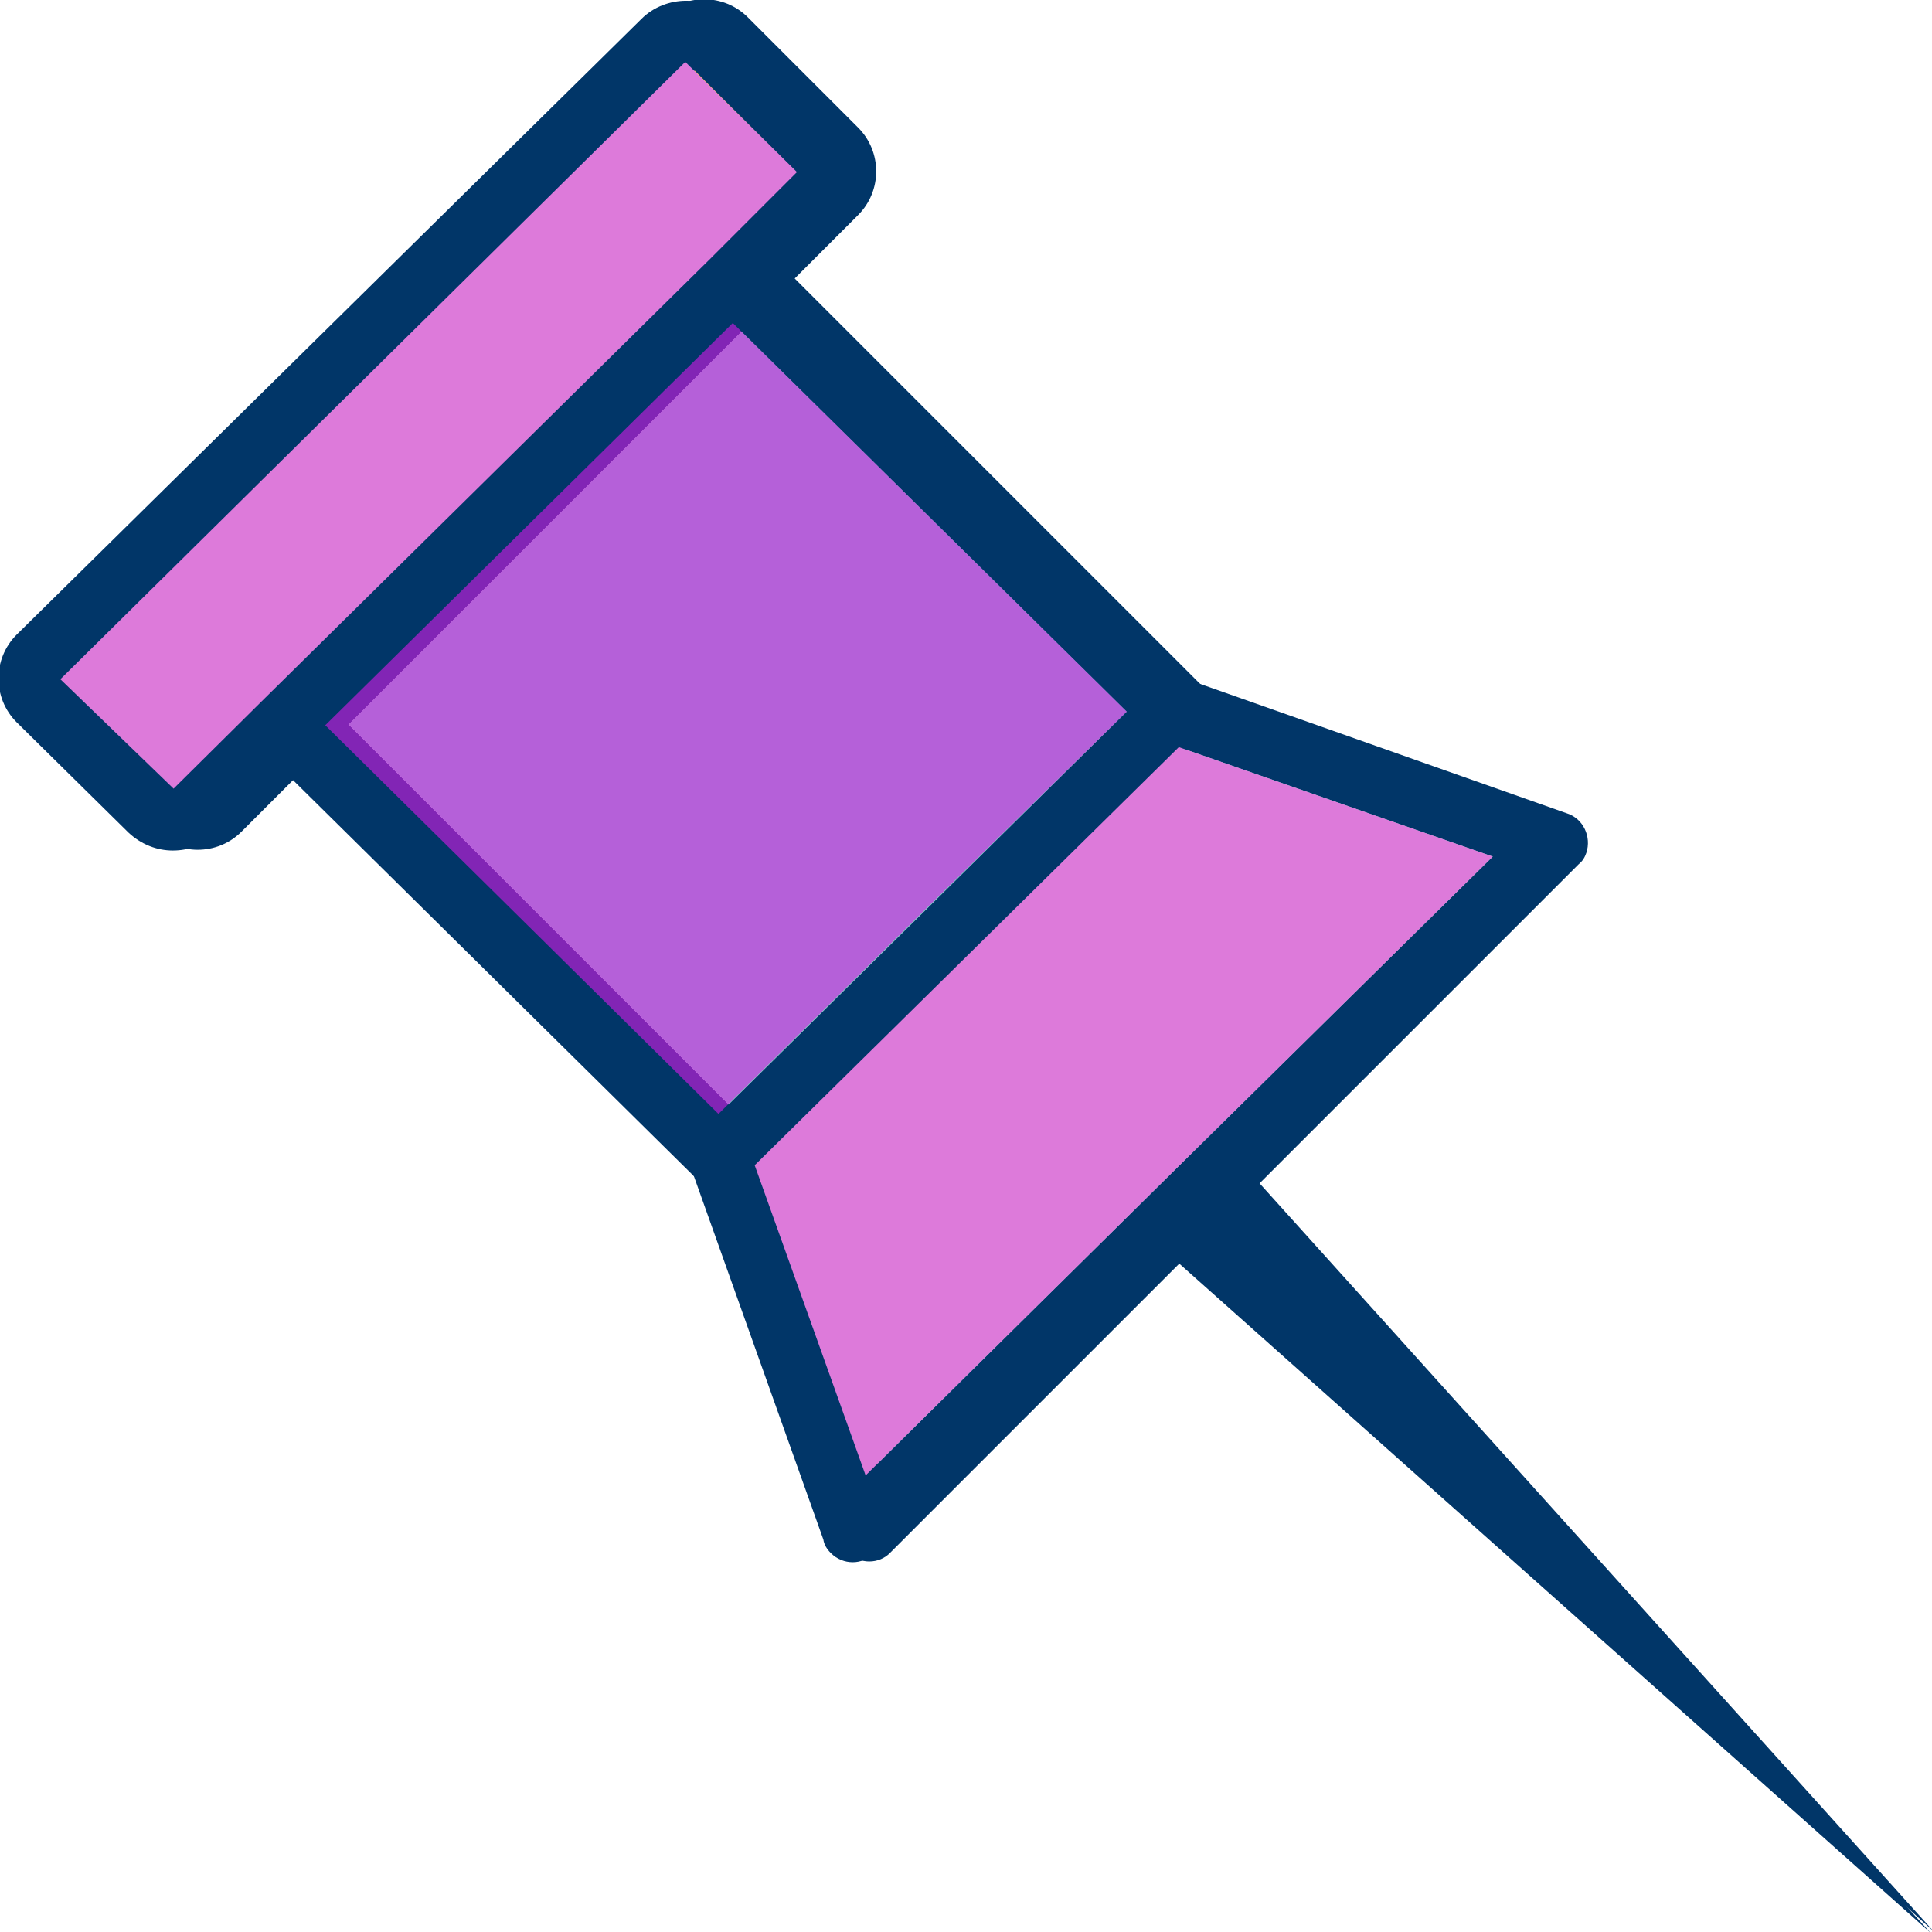
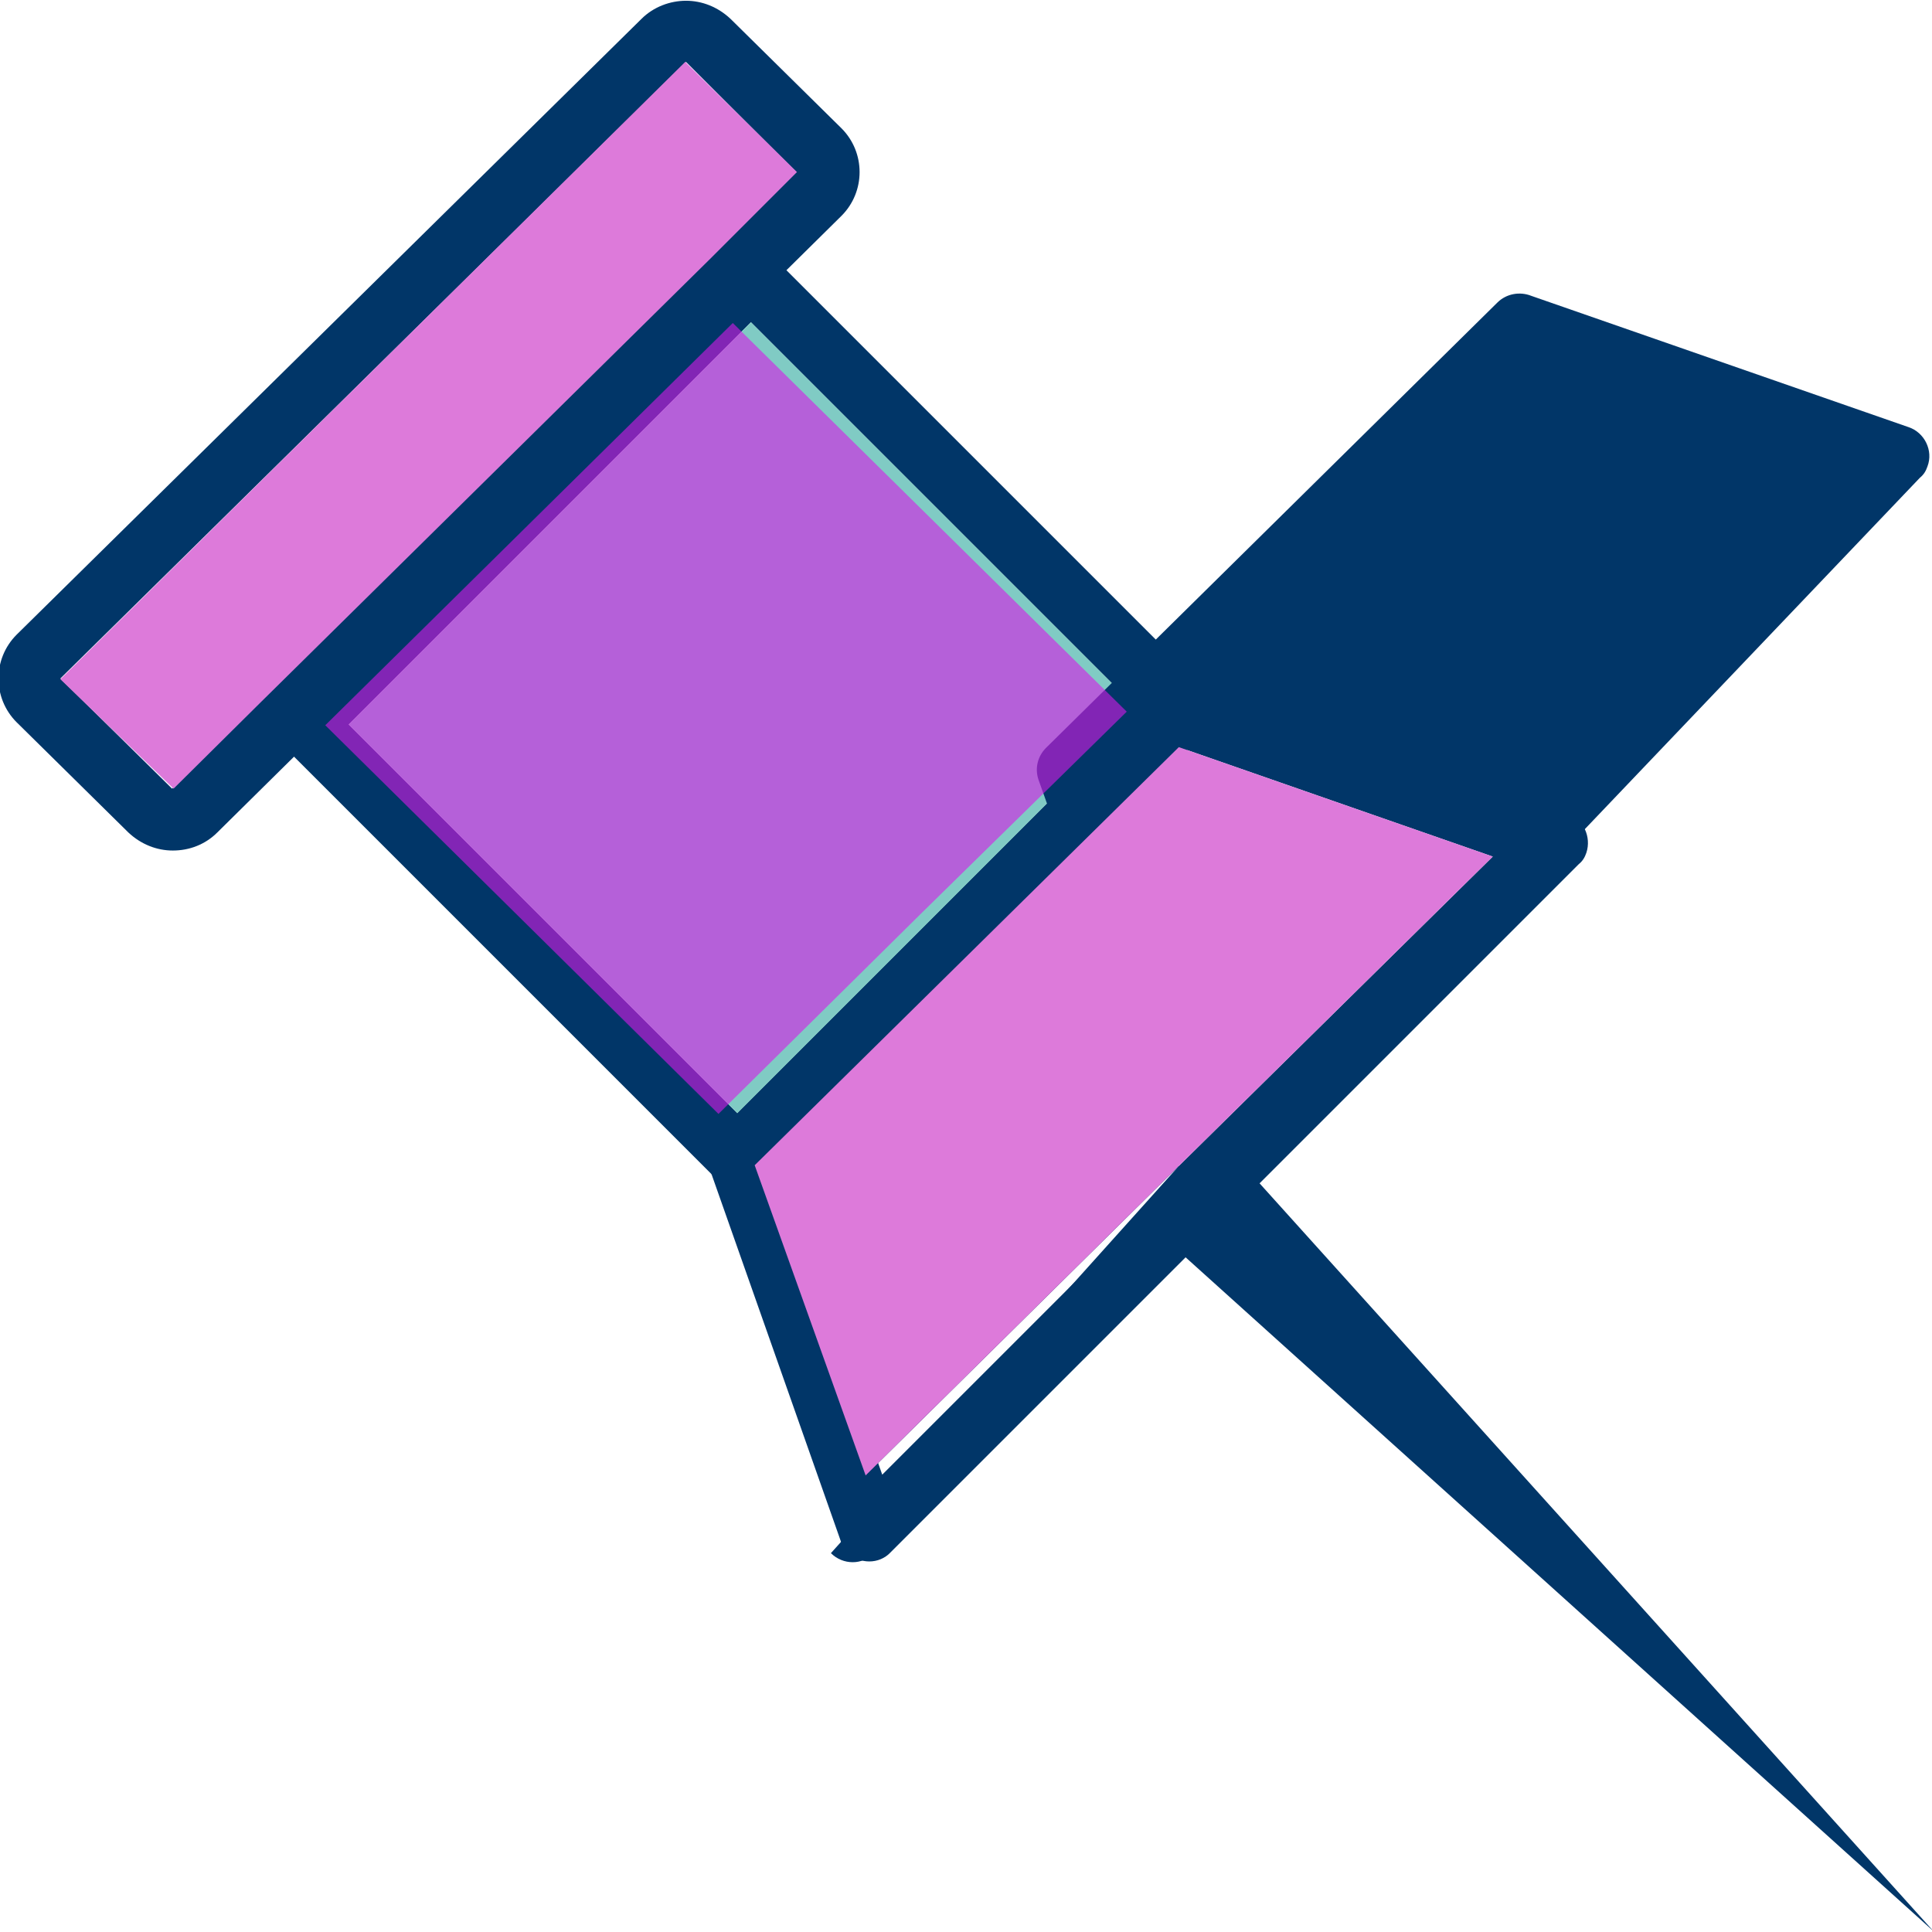
<svg xmlns="http://www.w3.org/2000/svg" version="1.1" id="Layer_1" x="0px" y="0px" viewBox="0 0 256 256" style="enable-background:new 0 0 256 256;" xml:space="preserve">
  <style type="text/css">
	.st0{fill:#E2E5E7;}
	.st1{fill:#791816;}
	.st2{fill:#CAD1D8;}
	.st3{fill:#F15642;}
	.st4{fill:#B0B7BD;}
	.st5{fill:#C1272D;}
	.st6{fill:#2D5698;}
	.st7{fill:#1B1464;}
	.st8{fill:#1E7046;}
	.st9{fill:#003E24;}
	.st10{fill:#D04527;}
	.st11{fill:#9C1F18;}
	.st12{fill:#F15A24;}
	.st13{fill:#F12018;}
	.st14{fill:#FFFFFF;stroke:#1B1464;stroke-width:6;stroke-miterlimit:10;}
	.st15{fill:#0071BC;}
	.st16{fill-rule:evenodd;clip-rule:evenodd;fill:#333333;}
	.st17{fill:#F2F2F2;}
	.st18{fill:#FFFFFF;}
	.st19{opacity:0.8;fill:#0071BC;}
	.st20{opacity:0.5;fill:#0071BC;}
	.st21{opacity:0.8;fill:#ED1C24;}
	.st22{fill:#FFFFFF;stroke:#C1272D;stroke-width:6;stroke-miterlimit:10;}
	.st23{opacity:0.7;fill:#F7931E;}
	.st24{fill:#D4145A;}
	.st25{opacity:0.5;fill:#8C6239;}
	.st26{opacity:0.8;fill:#FF1D25;}
	.st27{clip-path:url(#SVGID_2_);}
	.st28{fill:#E5E5E4;}
	.st29{clip-path:url(#SVGID_4_);}
	.st30{clip-path:url(#SVGID_6_);}
	.st31{clip-path:url(#SVGID_8_);}
	.st32{clip-path:url(#SVGID_10_);}
	.st33{clip-path:url(#SVGID_12_);}
	
		.st34{fill-rule:evenodd;clip-rule:evenodd;fill:#F2F2F2;stroke:#999999;stroke-width:3;stroke-linecap:round;stroke-linejoin:round;stroke-miterlimit:10;}
	.st35{fill-rule:evenodd;clip-rule:evenodd;fill:#FA9405;}
	.st36{fill-rule:evenodd;clip-rule:evenodd;}
	.st37{fill-rule:evenodd;clip-rule:evenodd;fill:#666666;}
	.st38{fill-rule:evenodd;clip-rule:evenodd;fill:url(#SVGID_13_);}
	.st39{fill-rule:evenodd;clip-rule:evenodd;fill:url(#SVGID_14_);}
	.st40{fill-rule:evenodd;clip-rule:evenodd;fill:url(#SVGID_15_);}
	.st41{fill-rule:evenodd;clip-rule:evenodd;fill:#CDC7C1;}
	.st42{fill-rule:evenodd;clip-rule:evenodd;fill:none;stroke:#4A4E53;stroke-miterlimit:10;}
	
		.st43{fill-rule:evenodd;clip-rule:evenodd;fill:none;stroke:#231F20;stroke-width:0.165;stroke-linecap:round;stroke-linejoin:round;stroke-miterlimit:22.926;}
	.st44{fill-rule:evenodd;clip-rule:evenodd;fill:#4A4E53;}
	.st45{fill-rule:evenodd;clip-rule:evenodd;fill:#5F646C;}
	.st46{fill-rule:evenodd;clip-rule:evenodd;fill:#58595B;}
	.st47{fill-rule:evenodd;clip-rule:evenodd;fill:#FFFFFF;}
	.st48{fill-rule:evenodd;clip-rule:evenodd;fill:url(#SVGID_16_);}
	.st49{clip-path:url(#SVGID_18_);fill:#6B1610;}
	.st50{clip-path:url(#SVGID_18_);fill:#6C1610;}
	.st51{clip-path:url(#SVGID_18_);fill:#6C1611;}
	.st52{clip-path:url(#SVGID_18_);fill:#6D1611;}
	.st53{clip-path:url(#SVGID_18_);fill:#6E1612;}
	.st54{clip-path:url(#SVGID_18_);fill:#6F1712;}
	.st55{clip-path:url(#SVGID_18_);fill:#6F1713;}
	.st56{clip-path:url(#SVGID_18_);fill:#701713;}
	.st57{clip-path:url(#SVGID_18_);fill:#711713;}
	.st58{clip-path:url(#SVGID_18_);fill:#721714;}
	.st59{clip-path:url(#SVGID_18_);fill:#721715;}
	.st60{clip-path:url(#SVGID_18_);fill:#731815;}
	.st61{clip-path:url(#SVGID_18_);fill:#741816;}
	.st62{clip-path:url(#SVGID_18_);fill:#751816;}
	.st63{clip-path:url(#SVGID_18_);fill:#751917;}
	.st64{clip-path:url(#SVGID_18_);fill:#761917;}
	.st65{clip-path:url(#SVGID_18_);fill:#771817;}
	.st66{clip-path:url(#SVGID_18_);fill:#771818;}
	.st67{clip-path:url(#SVGID_18_);fill:#781918;}
	.st68{clip-path:url(#SVGID_18_);fill:#791919;}
	.st69{clip-path:url(#SVGID_18_);fill:#7A1919;}
	.st70{clip-path:url(#SVGID_18_);fill:#7A191A;}
	.st71{clip-path:url(#SVGID_18_);fill:#7B1A1A;}
	.st72{clip-path:url(#SVGID_18_);fill:#7C1A1B;}
	.st73{clip-path:url(#SVGID_18_);fill:#7C191B;}
	.st74{clip-path:url(#SVGID_18_);fill:#7E191B;}
	.st75{clip-path:url(#SVGID_18_);fill:#7E1A1C;}
	.st76{clip-path:url(#SVGID_18_);fill:#7F1A1C;}
	.st77{clip-path:url(#SVGID_18_);fill:#7F1A1D;}
	.st78{clip-path:url(#SVGID_18_);fill:#801A1D;}
	.st79{clip-path:url(#SVGID_18_);fill:#801B1D;}
	.st80{clip-path:url(#SVGID_18_);fill:#811A1E;}
	.st81{clip-path:url(#SVGID_18_);fill:#821A1E;}
	.st82{clip-path:url(#SVGID_18_);fill:#821A1F;}
	.st83{clip-path:url(#SVGID_18_);fill:#831B1F;}
	.st84{clip-path:url(#SVGID_18_);fill:#841B20;}
	.st85{clip-path:url(#SVGID_18_);fill:#851B20;}
	.st86{clip-path:url(#SVGID_18_);fill:#851B21;}
	.st87{clip-path:url(#SVGID_18_);fill:#861C21;}
	.st88{clip-path:url(#SVGID_18_);fill:#871B21;}
	.st89{clip-path:url(#SVGID_18_);fill:#881B22;}
	.st90{clip-path:url(#SVGID_18_);fill:#891B22;}
	.st91{clip-path:url(#SVGID_18_);fill:#8A1C23;}
	.st92{clip-path:url(#SVGID_18_);fill:#8B1C23;}
	.st93{clip-path:url(#SVGID_18_);fill:#8B1C24;}
	.st94{clip-path:url(#SVGID_18_);fill:#8C1C24;}
	.st95{clip-path:url(#SVGID_18_);fill:#8D1B25;}
	.st96{clip-path:url(#SVGID_18_);fill:#8E1C25;}
	.st97{clip-path:url(#SVGID_18_);fill:#8F1C25;}
	.st98{clip-path:url(#SVGID_18_);fill:#8F1C26;}
	.st99{clip-path:url(#SVGID_18_);fill:#901C26;}
	.st100{clip-path:url(#SVGID_18_);fill:#911D26;}
	.st101{clip-path:url(#SVGID_18_);fill:#921D27;}
	.st102{clip-path:url(#SVGID_18_);fill:#931D28;}
	.st103{clip-path:url(#SVGID_18_);fill:#941C28;}
	.st104{clip-path:url(#SVGID_18_);fill:#951C28;}
	.st105{clip-path:url(#SVGID_18_);fill:#951D29;}
	.st106{clip-path:url(#SVGID_18_);fill:#961D29;}
	.st107{clip-path:url(#SVGID_18_);fill:#971D2A;}
	.st108{clip-path:url(#SVGID_18_);fill:#981D2A;}
	.st109{clip-path:url(#SVGID_18_);fill:#981D2B;}
	.st110{clip-path:url(#SVGID_18_);fill:#991C2B;}
	.st111{clip-path:url(#SVGID_18_);fill:#9A1C2B;}
	.st112{clip-path:url(#SVGID_18_);fill:#9B1D2C;}
	.st113{clip-path:url(#SVGID_18_);fill:#9C1D2C;}
	.st114{clip-path:url(#SVGID_18_);fill:#9D1D2D;}
	.st115{clip-path:url(#SVGID_18_);fill:#9E1D2D;}
	.st116{clip-path:url(#SVGID_18_);fill:#9E1E2E;}
	.st117{clip-path:url(#SVGID_18_);fill:#9F1C2E;}
	.st118{clip-path:url(#SVGID_18_);fill:#A01D2F;}
	.st119{clip-path:url(#SVGID_18_);fill:#A11D2F;}
	.st120{clip-path:url(#SVGID_18_);fill:#A21D2F;}
	.st121{clip-path:url(#SVGID_18_);fill:#A21D30;}
	.st122{clip-path:url(#SVGID_18_);fill:#A31D30;}
	.st123{clip-path:url(#SVGID_18_);fill:#A41D31;}
	.st124{fill:#787878;}
	.st125{fill:#5F646C;}
	.st126{clip-path:url(#SVGID_20_);}
	.st127{clip-path:url(#SVGID_24_);}
	.st128{clip-path:url(#SVGID_28_);}
	.st129{fill:#494848;stroke:#FFFFFF;stroke-width:2;stroke-miterlimit:10;}
	.st130{fill:#9D9D9D;}
	.st131{fill:#3F3B3D;}
	.st132{fill:none;stroke:#791816;stroke-width:3;stroke-miterlimit:10;}
	.st133{fill-rule:evenodd;clip-rule:evenodd;fill:#F68A20;}
	.st134{fill-rule:evenodd;clip-rule:evenodd;fill:#FEE02A;}
	.st135{fill:#013668;}
	.st136{fill-rule:evenodd;clip-rule:evenodd;fill:#013668;}
	.st137{fill-rule:evenodd;clip-rule:evenodd;fill:#FAC23C;}
	.st138{fill-rule:evenodd;clip-rule:evenodd;fill:#80CBC4;}
	.st139{fill-rule:evenodd;clip-rule:evenodd;fill:#0071BC;}
	.st140{opacity:0.6;fill-rule:evenodd;clip-rule:evenodd;fill:#0071BC;}
	.st141{fill:url(#SVGID_31_);}
	.st142{opacity:0.5;fill:#E5C93E;}
	.st143{opacity:0.4;fill:#C9C9C9;}
	.st144{fill:#EDEDED;}
	.st145{opacity:0.3;}
	.st146{fill:#848484;}
	.st147{opacity:0.6;fill:#EDEDED;}
	.st148{opacity:0.2;fill:#C9C9C9;}
	.st149{fill:#F9C82B;}
	.st150{fill:url(#SVGID_32_);}
	.st151{fill:url(#SVGID_33_);}
	.st152{fill:url(#SVGID_34_);}
	.st153{opacity:0.3;fill:#FFE550;}
	.st154{fill:url(#SVGID_35_);}
	.st155{fill:#E5C93E;}
	.st156{fill:#D3DBDD;}
	.st157{fill:#608C74;}
	.st158{fill:#8F9B75;}
	.st159{fill:#E8EEF0;}
	.st160{fill:#759375;}
	.st161{fill:#A6DCC8;}
	.st162{opacity:0.47;}
	.st163{fill:#209BBB;}
	.st164{fill:#666666;}
	.st165{fill:#F2FAFC;}
	.st166{fill:#F0B713;}
	.st167{opacity:0.4;fill:#999999;}
	.st168{opacity:0.58;fill:#7D7D7D;}
	.st169{fill:url(#SVGID_36_);}
	.st170{opacity:0.48;}
	.st171{fill:#FFFFAB;}
	.st172{fill:#C07139;}
	.st173{opacity:0.58;fill:#999999;}
	.st174{fill:#FECA62;}
	.st175{opacity:0.46;fill:#FFFFFF;}
	.st176{fill:url(#SVGID_37_);}
	.st177{fill:url(#SVGID_38_);}
	.st178{fill:url(#SVGID_39_);}
	.st179{fill:url(#SVGID_40_);}
	.st180{fill:url(#SVGID_41_);}
	.st181{fill:url(#SVGID_42_);}
	.st182{fill:url(#SVGID_43_);}
	.st183{fill:url(#SVGID_44_);}
	.st184{fill:url(#SVGID_45_);}
	.st185{fill:url(#SVGID_46_);}
	.st186{fill:url(#SVGID_47_);}
	.st187{fill:url(#SVGID_48_);}
	.st188{fill:url(#SVGID_49_);}
	.st189{fill:url(#SVGID_50_);}
	.st190{fill:url(#SVGID_51_);}
	.st191{fill:url(#SVGID_52_);}
	.st192{fill:url(#SVGID_53_);}
	.st193{fill:url(#SVGID_54_);}
	.st194{fill:#808080;}
	.st195{fill:#ECEFF1;}
	.st196{fill:#CFD8DC;}
	.st197{fill:#F44336;}
	.st198{fill:url(#SVGID_55_);}
	.st199{fill:url(#SVGID_56_);}
	.st200{fill:url(#SVGID_57_);}
	.st201{fill:#4CAF50;}
	.st202{fill:#FAFAFA;}
	.st203{fill:#1976D2;}
	.st204{fill:#4680C2;}
	.st205{fill:url(#SVGID_58_);}
	.st206{fill:url(#SVGID_59_);}
	.st207{fill:url(#SVGID_60_);}
	.st208{fill:url(#SVGID_61_);}
	.st209{fill:url(#SVGID_62_);}
	.st210{fill:url(#SVGID_63_);}
	.st211{fill:url(#SVGID_64_);}
	.st212{fill:url(#SVGID_65_);}
	.st213{fill:url(#SVGID_66_);}
	.st214{fill:url(#SVGID_67_);}
	.st215{fill:url(#SVGID_68_);}
	.st216{clip-path:url(#SVGID_70_);}
	.st217{fill:#FBB03B;}
	.st218{clip-path:url(#SVGID_72_);}
	.st219{clip-path:url(#SVGID_72_);fill:#144F76;}
	.st220{opacity:5.000000e-02;fill:url(#SVGID_73_);}
	.st221{opacity:5.000000e-02;fill:url(#SVGID_74_);}
	.st222{opacity:5.000000e-02;fill:url(#SVGID_75_);}
	.st223{opacity:5.000000e-02;clip-path:url(#SVGID_72_);fill:url(#SVGID_76_);}
	.st224{opacity:5.000000e-02;clip-path:url(#SVGID_72_);fill:url(#SVGID_77_);}
	.st225{opacity:5.000000e-02;clip-path:url(#SVGID_72_);fill:url(#SVGID_78_);}
	.st226{opacity:5.000000e-02;fill:url(#SVGID_79_);}
	.st227{opacity:5.000000e-02;fill:url(#SVGID_80_);}
	.st228{opacity:5.000000e-02;fill:url(#SVGID_81_);}
	.st229{clip-path:url(#SVGID_72_);fill:#FF0000;}
	.st230{clip-path:url(#SVGID_72_);fill:#FF9900;}
	.st231{clip-path:url(#SVGID_72_);fill:#4239FF;}
	.st232{fill:url(#SVGID_82_);}
	.st233{fill:url(#SVGID_83_);}
	.st234{fill:url(#SVGID_84_);}
	.st235{fill:url(#SVGID_85_);}
	.st236{fill:url(#SVGID_86_);}
	.st237{fill:url(#SVGID_87_);}
	.st238{fill:url(#SVGID_88_);}
	.st239{fill:url(#SVGID_89_);}
	.st240{fill:url(#SVGID_90_);}
	.st241{fill:url(#SVGID_91_);}
	.st242{fill:url(#SVGID_92_);}
	.st243{fill:url(#SVGID_93_);}
	.st244{fill:url(#SVGID_94_);}
	.st245{fill:url(#SVGID_95_);}
	.st246{fill:url(#SVGID_96_);}
	.st247{fill:url(#SVGID_97_);}
	.st248{fill:url(#SVGID_98_);}
	.st249{fill:url(#SVGID_99_);}
	.st250{fill:url(#SVGID_100_);}
	.st251{fill:url(#SVGID_101_);}
	.st252{fill:url(#SVGID_102_);}
	.st253{fill:url(#SVGID_103_);}
	.st254{fill:url(#SVGID_104_);}
	.st255{fill:url(#SVGID_105_);}
	.st256{fill:url(#SVGID_106_);}
	.st257{fill:url(#SVGID_107_);}
	.st258{fill:url(#SVGID_108_);}
	.st259{fill:url(#SVGID_109_);}
	.st260{fill:url(#SVGID_110_);}
	.st261{fill:url(#SVGID_111_);}
	.st262{fill:url(#SVGID_112_);}
	.st263{fill:url(#SVGID_113_);}
	.st264{fill:url(#SVGID_114_);}
	.st265{fill:url(#SVGID_115_);}
	.st266{fill:url(#SVGID_116_);}
	.st267{fill:url(#SVGID_117_);}
	.st268{fill:url(#SVGID_118_);}
	.st269{fill:url(#SVGID_119_);}
	.st270{fill:url(#SVGID_120_);}
	.st271{fill:url(#SVGID_121_);}
	.st272{fill:url(#SVGID_122_);}
	.st273{fill:url(#SVGID_123_);}
	.st274{fill:url(#SVGID_124_);}
	.st275{fill:url(#SVGID_125_);}
	.st276{fill:url(#SVGID_126_);}
	.st277{fill:url(#SVGID_127_);}
	.st278{fill:url(#SVGID_128_);}
	.st279{fill:url(#SVGID_129_);}
	.st280{fill:url(#SVGID_130_);}
	.st281{fill:url(#SVGID_131_);}
	.st282{fill:url(#SVGID_132_);}
	.st283{fill:url(#SVGID_133_);}
	.st284{fill:#F9CA35;}
	.st285{fill:#FF9900;}
	.st286{fill:#FF0000;}
	.st287{fill:none;}
	.st288{clip-path:url(#SVGID_72_);fill-rule:evenodd;clip-rule:evenodd;fill:#CF0000;}
	.st289{opacity:0.2;}
	.st290{clip-path:url(#SVGID_135_);}
	.st291{clip-path:url(#SVGID_135_);fill:#144F76;}
	.st292{opacity:5.000000e-02;fill:url(#SVGID_136_);}
	.st293{opacity:5.000000e-02;fill:url(#SVGID_137_);}
	.st294{opacity:5.000000e-02;fill:url(#SVGID_138_);}
	.st295{opacity:5.000000e-02;clip-path:url(#SVGID_135_);fill:url(#SVGID_139_);}
	.st296{opacity:5.000000e-02;clip-path:url(#SVGID_135_);fill:url(#SVGID_140_);}
	.st297{opacity:5.000000e-02;clip-path:url(#SVGID_135_);fill:url(#SVGID_141_);}
	.st298{opacity:5.000000e-02;fill:url(#SVGID_142_);}
	.st299{opacity:5.000000e-02;fill:url(#SVGID_143_);}
	.st300{opacity:5.000000e-02;fill:url(#SVGID_144_);}
	.st301{clip-path:url(#SVGID_135_);fill:#FF0000;}
	.st302{clip-path:url(#SVGID_135_);fill:#FF9900;}
	.st303{clip-path:url(#SVGID_135_);fill:#4239FF;}
	.st304{fill:url(#SVGID_145_);}
	.st305{fill:url(#SVGID_146_);}
	.st306{fill:url(#SVGID_147_);}
	.st307{fill:url(#SVGID_148_);}
	.st308{fill:url(#SVGID_149_);}
	.st309{fill:url(#SVGID_150_);}
	.st310{fill:url(#SVGID_151_);}
	.st311{fill:url(#SVGID_152_);}
	.st312{fill:url(#SVGID_153_);}
	.st313{fill:url(#SVGID_154_);}
	.st314{fill:url(#SVGID_155_);}
	.st315{fill:url(#SVGID_156_);}
	.st316{fill:url(#SVGID_157_);}
	.st317{fill:url(#SVGID_158_);}
	.st318{fill:url(#SVGID_159_);}
	.st319{fill:url(#SVGID_160_);}
	.st320{fill:url(#SVGID_161_);}
	.st321{fill:url(#SVGID_162_);}
	.st322{fill:url(#SVGID_163_);}
	.st323{fill:url(#SVGID_164_);}
	.st324{fill:url(#SVGID_165_);}
	.st325{fill:url(#SVGID_166_);}
	.st326{fill:url(#SVGID_167_);}
	.st327{fill:url(#SVGID_168_);}
	.st328{fill:url(#SVGID_169_);}
	.st329{fill:url(#SVGID_170_);}
	.st330{fill:url(#SVGID_171_);}
	.st331{fill:url(#SVGID_172_);}
	.st332{fill:url(#SVGID_173_);}
	.st333{fill:url(#SVGID_174_);}
	.st334{fill:url(#SVGID_175_);}
	.st335{fill:url(#SVGID_176_);}
	.st336{fill:url(#SVGID_177_);}
	.st337{fill:url(#SVGID_178_);}
	.st338{fill:url(#SVGID_179_);}
	.st339{fill:url(#SVGID_180_);}
	.st340{fill:url(#SVGID_181_);}
	.st341{fill:url(#SVGID_182_);}
	.st342{fill:url(#SVGID_183_);}
	.st343{fill:url(#SVGID_184_);}
	.st344{fill:url(#SVGID_185_);}
	.st345{fill:url(#SVGID_186_);}
	.st346{fill:url(#SVGID_187_);}
	.st347{fill:url(#SVGID_188_);}
	.st348{fill:url(#SVGID_189_);}
	.st349{fill:url(#SVGID_190_);}
	.st350{fill:url(#SVGID_191_);}
	.st351{fill:url(#SVGID_192_);}
	.st352{fill:url(#SVGID_193_);}
	.st353{fill:url(#SVGID_194_);}
	.st354{fill:url(#SVGID_195_);}
	.st355{fill:url(#SVGID_196_);}
	.st356{clip-path:url(#SVGID_135_);fill-rule:evenodd;clip-rule:evenodd;fill:#CF0000;}
	.st357{fill:#0B2328;}
	.st358{fill:#154B59;}
	.st359{fill:#ED6362;}
	.st360{fill:#DF9F18;}
	.st361{fill:#00A04C;}
	.st362{fill:#FFFFFF;stroke:#231F20;stroke-miterlimit:10;}
	.st363{fill:#9DA9B5;}
	.st364{fill-rule:evenodd;clip-rule:evenodd;fill:url(#SVGID_197_);}
	.st365{fill-rule:evenodd;clip-rule:evenodd;fill:url(#SVGID_198_);}
	.st366{fill-rule:evenodd;clip-rule:evenodd;fill:url(#SVGID_199_);}
	.st367{fill-rule:evenodd;clip-rule:evenodd;fill:url(#SVGID_200_);}
	.st368{clip-path:url(#SVGID_202_);fill:#6B1610;}
	.st369{clip-path:url(#SVGID_202_);fill:#6C1610;}
	.st370{clip-path:url(#SVGID_202_);fill:#6C1611;}
	.st371{clip-path:url(#SVGID_202_);fill:#6D1611;}
	.st372{clip-path:url(#SVGID_202_);fill:#6E1612;}
	.st373{clip-path:url(#SVGID_202_);fill:#6F1712;}
	.st374{clip-path:url(#SVGID_202_);fill:#6F1713;}
	.st375{clip-path:url(#SVGID_202_);fill:#701713;}
	.st376{clip-path:url(#SVGID_202_);fill:#711713;}
	.st377{clip-path:url(#SVGID_202_);fill:#721714;}
	.st378{clip-path:url(#SVGID_202_);fill:#721715;}
	.st379{clip-path:url(#SVGID_202_);fill:#731815;}
	.st380{clip-path:url(#SVGID_202_);fill:#741816;}
	.st381{clip-path:url(#SVGID_202_);fill:#751816;}
	.st382{clip-path:url(#SVGID_202_);fill:#751917;}
	.st383{clip-path:url(#SVGID_202_);fill:#761917;}
	.st384{clip-path:url(#SVGID_202_);fill:#771817;}
	.st385{clip-path:url(#SVGID_202_);fill:#771818;}
	.st386{clip-path:url(#SVGID_202_);fill:#781918;}
	.st387{clip-path:url(#SVGID_202_);fill:#791919;}
	.st388{clip-path:url(#SVGID_202_);fill:#7A1919;}
	.st389{clip-path:url(#SVGID_202_);fill:#7A191A;}
	.st390{clip-path:url(#SVGID_202_);fill:#7B1A1A;}
	.st391{clip-path:url(#SVGID_202_);fill:#7C1A1B;}
	.st392{clip-path:url(#SVGID_202_);fill:#7C191B;}
	.st393{clip-path:url(#SVGID_202_);fill:#7E191B;}
	.st394{clip-path:url(#SVGID_202_);fill:#7E1A1C;}
	.st395{clip-path:url(#SVGID_202_);fill:#7F1A1C;}
	.st396{clip-path:url(#SVGID_202_);fill:#7F1A1D;}
	.st397{clip-path:url(#SVGID_202_);fill:#801A1D;}
	.st398{clip-path:url(#SVGID_202_);fill:#801B1D;}
	.st399{clip-path:url(#SVGID_202_);fill:#811A1E;}
	.st400{clip-path:url(#SVGID_202_);fill:#821A1E;}
	.st401{clip-path:url(#SVGID_202_);fill:#821A1F;}
	.st402{clip-path:url(#SVGID_202_);fill:#831B1F;}
	.st403{clip-path:url(#SVGID_202_);fill:#841B20;}
	.st404{clip-path:url(#SVGID_202_);fill:#851B20;}
	.st405{clip-path:url(#SVGID_202_);fill:#851B21;}
	.st406{clip-path:url(#SVGID_202_);fill:#861C21;}
	.st407{clip-path:url(#SVGID_202_);fill:#871B21;}
	.st408{clip-path:url(#SVGID_202_);fill:#881B22;}
	.st409{clip-path:url(#SVGID_202_);fill:#891B22;}
	.st410{clip-path:url(#SVGID_202_);fill:#8A1C23;}
	.st411{clip-path:url(#SVGID_202_);fill:#8B1C23;}
	.st412{clip-path:url(#SVGID_202_);fill:#8B1C24;}
	.st413{clip-path:url(#SVGID_202_);fill:#8C1C24;}
	.st414{clip-path:url(#SVGID_202_);fill:#8D1B25;}
	.st415{clip-path:url(#SVGID_202_);fill:#8E1C25;}
	.st416{clip-path:url(#SVGID_202_);fill:#8F1C25;}
	.st417{clip-path:url(#SVGID_202_);fill:#8F1C26;}
	.st418{clip-path:url(#SVGID_202_);fill:#901C26;}
	.st419{clip-path:url(#SVGID_202_);fill:#911D26;}
	.st420{clip-path:url(#SVGID_202_);fill:#921D27;}
	.st421{clip-path:url(#SVGID_202_);fill:#931D28;}
	.st422{clip-path:url(#SVGID_202_);fill:#941C28;}
	.st423{clip-path:url(#SVGID_202_);fill:#951C28;}
	.st424{clip-path:url(#SVGID_202_);fill:#951D29;}
	.st425{clip-path:url(#SVGID_202_);fill:#961D29;}
	.st426{clip-path:url(#SVGID_202_);fill:#971D2A;}
	.st427{clip-path:url(#SVGID_202_);fill:#981D2A;}
	.st428{clip-path:url(#SVGID_202_);fill:#981D2B;}
	.st429{clip-path:url(#SVGID_202_);fill:#991C2B;}
	.st430{clip-path:url(#SVGID_202_);fill:#9A1C2B;}
	.st431{clip-path:url(#SVGID_202_);fill:#9B1D2C;}
	.st432{clip-path:url(#SVGID_202_);fill:#9C1D2C;}
	.st433{clip-path:url(#SVGID_202_);fill:#9D1D2D;}
	.st434{clip-path:url(#SVGID_202_);fill:#9E1D2D;}
	.st435{clip-path:url(#SVGID_202_);fill:#9E1E2E;}
	.st436{clip-path:url(#SVGID_202_);fill:#9F1C2E;}
	.st437{clip-path:url(#SVGID_202_);fill:#A01D2F;}
	.st438{clip-path:url(#SVGID_202_);fill:#A11D2F;}
	.st439{clip-path:url(#SVGID_202_);fill:#A21D2F;}
	.st440{clip-path:url(#SVGID_202_);fill:#A21D30;}
	.st441{clip-path:url(#SVGID_202_);fill:#A31D30;}
	.st442{clip-path:url(#SVGID_202_);fill:#A41D31;}
	.st443{fill:none;stroke:#4D4D4D;stroke-miterlimit:10;}
	.st444{fill:#0071BC;stroke:#4D4D4D;stroke-miterlimit:10;}
	.st445{fill:#0071BC;stroke:#FFFFFF;stroke-width:4;stroke-miterlimit:10;}
	.st446{fill:#0071BC;stroke:#FFFFFF;stroke-width:8;stroke-miterlimit:10;}
	.st447{fill:#0071BC;stroke:#FFFFFF;stroke-width:7;stroke-miterlimit:10;}
	.st448{fill:#D4145A;stroke:#4D4D4D;stroke-miterlimit:10;}
	.st449{fill:#D4145A;stroke:#FFFFFF;stroke-width:4;stroke-miterlimit:10;}
	.st450{fill:#D4145A;stroke:#FFFFFF;stroke-width:8;stroke-miterlimit:10;}
	.st451{fill:#D4145A;stroke:#FFFFFF;stroke-width:7;stroke-miterlimit:10;}
	.st452{fill:#388A73;}
	.st453{fill:none;stroke:#388A73;stroke-width:3;stroke-miterlimit:10;}
	.st454{fill:#3E65DD;}
	.st455{fill:#212525;}
	.st456{fill:#1C1E1F;}
	.st457{fill:#696E70;}
	.st458{fill:#193068;}
	.st459{fill:url(#SVGID_203_);}
	.st460{fill:url(#SVGID_204_);}
	.st461{fill:#AAAAAA;}
	.st462{fill:url(#SVGID_205_);}
	.st463{fill:url(#SVGID_206_);}
	.st464{fill:url(#SVGID_207_);}
	.st465{fill:url(#SVGID_208_);}
	.st466{fill:url(#SVGID_209_);}
	.st467{fill:url(#SVGID_210_);}
	.st468{fill:url(#SVGID_211_);}
	.st469{fill:url(#SVGID_212_);}
	.st470{fill:#E8A452;}
	.st471{fill-rule:evenodd;clip-rule:evenodd;fill:#F5DCCB;}
	.st472{fill-rule:evenodd;clip-rule:evenodd;fill:#193068;}
	.st473{fill-rule:evenodd;clip-rule:evenodd;fill:#FFBBA6;}
	.st474{fill-rule:evenodd;clip-rule:evenodd;fill:#3E65DD;}
	.st475{fill-rule:evenodd;clip-rule:evenodd;fill:#3838C6;}
	.st476{opacity:5.000000e-02;}
	.st477{opacity:0.1;fill-rule:evenodd;clip-rule:evenodd;}
	.st478{fill:#2754C4;}
	.st479{fill:#FFBBA6;}
	.st480{fill:none;stroke:#193068;stroke-width:0.5;stroke-miterlimit:10;}
	.st481{fill:url(#SVGID_213_);}
	.st482{fill-rule:evenodd;clip-rule:evenodd;fill:url(#SVGID_214_);}
	.st483{fill-rule:evenodd;clip-rule:evenodd;fill:url(#SVGID_215_);}
	.st484{fill-rule:evenodd;clip-rule:evenodd;fill:url(#SVGID_216_);}
	.st485{fill-rule:evenodd;clip-rule:evenodd;fill:url(#SVGID_217_);}
	.st486{clip-path:url(#SVGID_219_);fill:#6B1610;}
	.st487{clip-path:url(#SVGID_219_);fill:#6C1610;}
	.st488{clip-path:url(#SVGID_219_);fill:#6C1611;}
	.st489{clip-path:url(#SVGID_219_);fill:#6D1611;}
	.st490{clip-path:url(#SVGID_219_);fill:#6E1612;}
	.st491{clip-path:url(#SVGID_219_);fill:#6F1712;}
	.st492{clip-path:url(#SVGID_219_);fill:#6F1713;}
	.st493{clip-path:url(#SVGID_219_);fill:#701713;}
	.st494{clip-path:url(#SVGID_219_);fill:#711713;}
	.st495{clip-path:url(#SVGID_219_);fill:#721714;}
	.st496{clip-path:url(#SVGID_219_);fill:#721715;}
	.st497{clip-path:url(#SVGID_219_);fill:#731815;}
	.st498{clip-path:url(#SVGID_219_);fill:#741816;}
	.st499{clip-path:url(#SVGID_219_);fill:#751816;}
	.st500{clip-path:url(#SVGID_219_);fill:#751917;}
	.st501{clip-path:url(#SVGID_219_);fill:#761917;}
	.st502{clip-path:url(#SVGID_219_);fill:#771817;}
	.st503{clip-path:url(#SVGID_219_);fill:#771818;}
	.st504{clip-path:url(#SVGID_219_);fill:#781918;}
	.st505{clip-path:url(#SVGID_219_);fill:#791919;}
	.st506{clip-path:url(#SVGID_219_);fill:#7A1919;}
	.st507{clip-path:url(#SVGID_219_);fill:#7A191A;}
	.st508{clip-path:url(#SVGID_219_);fill:#7B1A1A;}
	.st509{clip-path:url(#SVGID_219_);fill:#7C1A1B;}
	.st510{clip-path:url(#SVGID_219_);fill:#7C191B;}
	.st511{clip-path:url(#SVGID_219_);fill:#7E191B;}
	.st512{clip-path:url(#SVGID_219_);fill:#7E1A1C;}
	.st513{clip-path:url(#SVGID_219_);fill:#7F1A1C;}
	.st514{clip-path:url(#SVGID_219_);fill:#7F1A1D;}
	.st515{clip-path:url(#SVGID_219_);fill:#801A1D;}
	.st516{clip-path:url(#SVGID_219_);fill:#801B1D;}
	.st517{clip-path:url(#SVGID_219_);fill:#811A1E;}
	.st518{clip-path:url(#SVGID_219_);fill:#821A1E;}
	.st519{clip-path:url(#SVGID_219_);fill:#821A1F;}
	.st520{clip-path:url(#SVGID_219_);fill:#831B1F;}
	.st521{clip-path:url(#SVGID_219_);fill:#841B20;}
	.st522{clip-path:url(#SVGID_219_);fill:#851B20;}
	.st523{clip-path:url(#SVGID_219_);fill:#851B21;}
	.st524{clip-path:url(#SVGID_219_);fill:#861C21;}
	.st525{clip-path:url(#SVGID_219_);fill:#871B21;}
	.st526{clip-path:url(#SVGID_219_);fill:#881B22;}
	.st527{clip-path:url(#SVGID_219_);fill:#891B22;}
	.st528{clip-path:url(#SVGID_219_);fill:#8A1C23;}
	.st529{clip-path:url(#SVGID_219_);fill:#8B1C23;}
	.st530{clip-path:url(#SVGID_219_);fill:#8B1C24;}
	.st531{clip-path:url(#SVGID_219_);fill:#8C1C24;}
	.st532{clip-path:url(#SVGID_219_);fill:#8D1B25;}
	.st533{clip-path:url(#SVGID_219_);fill:#8E1C25;}
	.st534{clip-path:url(#SVGID_219_);fill:#8F1C25;}
	.st535{clip-path:url(#SVGID_219_);fill:#8F1C26;}
	.st536{clip-path:url(#SVGID_219_);fill:#901C26;}
	.st537{clip-path:url(#SVGID_219_);fill:#911D26;}
	.st538{clip-path:url(#SVGID_219_);fill:#921D27;}
	.st539{clip-path:url(#SVGID_219_);fill:#931D28;}
	.st540{clip-path:url(#SVGID_219_);fill:#941C28;}
	.st541{clip-path:url(#SVGID_219_);fill:#951C28;}
	.st542{clip-path:url(#SVGID_219_);fill:#951D29;}
	.st543{clip-path:url(#SVGID_219_);fill:#961D29;}
	.st544{clip-path:url(#SVGID_219_);fill:#971D2A;}
	.st545{clip-path:url(#SVGID_219_);fill:#981D2A;}
	.st546{clip-path:url(#SVGID_219_);fill:#981D2B;}
	.st547{clip-path:url(#SVGID_219_);fill:#991C2B;}
	.st548{clip-path:url(#SVGID_219_);fill:#9A1C2B;}
	.st549{clip-path:url(#SVGID_219_);fill:#9B1D2C;}
	.st550{clip-path:url(#SVGID_219_);fill:#9C1D2C;}
	.st551{clip-path:url(#SVGID_219_);fill:#9D1D2D;}
	.st552{clip-path:url(#SVGID_219_);fill:#9E1D2D;}
	.st553{clip-path:url(#SVGID_219_);fill:#9E1E2E;}
	.st554{clip-path:url(#SVGID_219_);fill:#9F1C2E;}
	.st555{clip-path:url(#SVGID_219_);fill:#A01D2F;}
	.st556{clip-path:url(#SVGID_219_);fill:#A11D2F;}
	.st557{clip-path:url(#SVGID_219_);fill:#A21D2F;}
	.st558{clip-path:url(#SVGID_219_);fill:#A21D30;}
	.st559{clip-path:url(#SVGID_219_);fill:#A31D30;}
	.st560{clip-path:url(#SVGID_219_);fill:#A41D31;}
	.st561{fill:url(#SVGID_220_);}
	.st562{fill-rule:evenodd;clip-rule:evenodd;fill:url(#SVGID_221_);}
	.st563{fill-rule:evenodd;clip-rule:evenodd;fill:url(#SVGID_222_);}
	.st564{fill-rule:evenodd;clip-rule:evenodd;fill:url(#SVGID_223_);}
	.st565{fill-rule:evenodd;clip-rule:evenodd;fill:url(#SVGID_224_);}
	.st566{clip-path:url(#SVGID_226_);fill:#6B1610;}
	.st567{clip-path:url(#SVGID_226_);fill:#6C1610;}
	.st568{clip-path:url(#SVGID_226_);fill:#6C1611;}
	.st569{clip-path:url(#SVGID_226_);fill:#6D1611;}
	.st570{clip-path:url(#SVGID_226_);fill:#6E1612;}
	.st571{clip-path:url(#SVGID_226_);fill:#6F1712;}
	.st572{clip-path:url(#SVGID_226_);fill:#6F1713;}
	.st573{clip-path:url(#SVGID_226_);fill:#701713;}
	.st574{clip-path:url(#SVGID_226_);fill:#711713;}
	.st575{clip-path:url(#SVGID_226_);fill:#721714;}
	.st576{clip-path:url(#SVGID_226_);fill:#721715;}
	.st577{clip-path:url(#SVGID_226_);fill:#731815;}
	.st578{clip-path:url(#SVGID_226_);fill:#741816;}
	.st579{clip-path:url(#SVGID_226_);fill:#751816;}
	.st580{clip-path:url(#SVGID_226_);fill:#751917;}
	.st581{clip-path:url(#SVGID_226_);fill:#761917;}
	.st582{clip-path:url(#SVGID_226_);fill:#771817;}
	.st583{clip-path:url(#SVGID_226_);fill:#771818;}
	.st584{clip-path:url(#SVGID_226_);fill:#781918;}
	.st585{clip-path:url(#SVGID_226_);fill:#791919;}
	.st586{clip-path:url(#SVGID_226_);fill:#7A1919;}
	.st587{clip-path:url(#SVGID_226_);fill:#7A191A;}
	.st588{clip-path:url(#SVGID_226_);fill:#7B1A1A;}
	.st589{clip-path:url(#SVGID_226_);fill:#7C1A1B;}
	.st590{clip-path:url(#SVGID_226_);fill:#7C191B;}
	.st591{clip-path:url(#SVGID_226_);fill:#7E191B;}
	.st592{clip-path:url(#SVGID_226_);fill:#7E1A1C;}
	.st593{clip-path:url(#SVGID_226_);fill:#7F1A1C;}
	.st594{clip-path:url(#SVGID_226_);fill:#7F1A1D;}
	.st595{clip-path:url(#SVGID_226_);fill:#801A1D;}
	.st596{clip-path:url(#SVGID_226_);fill:#801B1D;}
	.st597{clip-path:url(#SVGID_226_);fill:#811A1E;}
	.st598{clip-path:url(#SVGID_226_);fill:#821A1E;}
	.st599{clip-path:url(#SVGID_226_);fill:#821A1F;}
	.st600{clip-path:url(#SVGID_226_);fill:#831B1F;}
	.st601{clip-path:url(#SVGID_226_);fill:#841B20;}
	.st602{clip-path:url(#SVGID_226_);fill:#851B20;}
	.st603{clip-path:url(#SVGID_226_);fill:#851B21;}
	.st604{clip-path:url(#SVGID_226_);fill:#861C21;}
	.st605{clip-path:url(#SVGID_226_);fill:#871B21;}
	.st606{clip-path:url(#SVGID_226_);fill:#881B22;}
	.st607{clip-path:url(#SVGID_226_);fill:#891B22;}
	.st608{clip-path:url(#SVGID_226_);fill:#8A1C23;}
	.st609{clip-path:url(#SVGID_226_);fill:#8B1C23;}
	.st610{clip-path:url(#SVGID_226_);fill:#8B1C24;}
	.st611{clip-path:url(#SVGID_226_);fill:#8C1C24;}
	.st612{clip-path:url(#SVGID_226_);fill:#8D1B25;}
	.st613{clip-path:url(#SVGID_226_);fill:#8E1C25;}
	.st614{clip-path:url(#SVGID_226_);fill:#8F1C25;}
	.st615{clip-path:url(#SVGID_226_);fill:#8F1C26;}
	.st616{clip-path:url(#SVGID_226_);fill:#901C26;}
	.st617{clip-path:url(#SVGID_226_);fill:#911D26;}
	.st618{clip-path:url(#SVGID_226_);fill:#921D27;}
	.st619{clip-path:url(#SVGID_226_);fill:#931D28;}
	.st620{clip-path:url(#SVGID_226_);fill:#941C28;}
	.st621{clip-path:url(#SVGID_226_);fill:#951C28;}
	.st622{clip-path:url(#SVGID_226_);fill:#951D29;}
	.st623{clip-path:url(#SVGID_226_);fill:#961D29;}
	.st624{clip-path:url(#SVGID_226_);fill:#971D2A;}
	.st625{clip-path:url(#SVGID_226_);fill:#981D2A;}
	.st626{clip-path:url(#SVGID_226_);fill:#981D2B;}
	.st627{clip-path:url(#SVGID_226_);fill:#991C2B;}
	.st628{clip-path:url(#SVGID_226_);fill:#9A1C2B;}
	.st629{clip-path:url(#SVGID_226_);fill:#9B1D2C;}
	.st630{clip-path:url(#SVGID_226_);fill:#9C1D2C;}
	.st631{clip-path:url(#SVGID_226_);fill:#9D1D2D;}
	.st632{clip-path:url(#SVGID_226_);fill:#9E1D2D;}
	.st633{clip-path:url(#SVGID_226_);fill:#9E1E2E;}
	.st634{clip-path:url(#SVGID_226_);fill:#9F1C2E;}
	.st635{clip-path:url(#SVGID_226_);fill:#A01D2F;}
	.st636{clip-path:url(#SVGID_226_);fill:#A11D2F;}
	.st637{clip-path:url(#SVGID_226_);fill:#A21D2F;}
	.st638{clip-path:url(#SVGID_226_);fill:#A21D30;}
	.st639{clip-path:url(#SVGID_226_);fill:#A31D30;}
	.st640{clip-path:url(#SVGID_226_);fill:#A41D31;}
	.st641{fill:url(#SVGID_227_);}
	.st642{fill-rule:evenodd;clip-rule:evenodd;fill:#E0E0E0;}
	.st643{fill:#F6921E;}
	.st644{fill:#F8BB43;}
	.st645{fill:#8B7264;}
	.st646{fill:#775C50;}
	.st647{fill:url(#SVGID_228_);}
	.st648{fill:url(#SVGID_229_);}
	.st649{fill:url(#SVGID_230_);}
	.st650{fill:url(#SVGID_231_);}
	.st651{fill:url(#SVGID_232_);}
	.st652{fill:url(#SVGID_233_);}
	.st653{fill:url(#SVGID_234_);}
	.st654{fill:url(#SVGID_235_);}
	.st655{fill:url(#SVGID_236_);}
	.st656{fill:url(#SVGID_237_);}
	.st657{fill:url(#SVGID_238_);}
	.st658{fill:#303748;}
	.st659{fill:#F9F9F7;}
	.st660{fill:#222833;}
	.st661{fill:#ECEBE4;}
	.st662{fill:#D3D2CD;}
	.st663{fill:#7A92CE;}
	.st664{fill:#6380BA;}
	.st665{fill:#EB8B4B;}
	.st666{fill:#CC6621;}
	.st667{fill:#EF6365;}
	.st668{fill:#4D4D4D;}
	.st669{fill:url(#SVGID_239_);}
	.st670{fill:#636262;}
	.st671{fill:#E76064;}
	.st672{fill:url(#SVGID_240_);}
	.st673{fill:#606060;}
	.st674{fill:#9FD9DA;}
	.st675{fill:#96D0D1;}
	.st676{fill:#282828;}
	.st677{fill:url(#SVGID_241_);}
	.st678{fill-rule:evenodd;clip-rule:evenodd;fill:url(#SVGID_242_);}
	.st679{fill-rule:evenodd;clip-rule:evenodd;fill:url(#SVGID_243_);}
	.st680{fill-rule:evenodd;clip-rule:evenodd;fill:url(#SVGID_244_);}
	.st681{fill-rule:evenodd;clip-rule:evenodd;fill:url(#SVGID_245_);}
	.st682{clip-path:url(#SVGID_247_);fill:#6B1610;}
	.st683{clip-path:url(#SVGID_247_);fill:#6C1610;}
	.st684{clip-path:url(#SVGID_247_);fill:#6C1611;}
	.st685{clip-path:url(#SVGID_247_);fill:#6D1611;}
	.st686{clip-path:url(#SVGID_247_);fill:#6E1612;}
	.st687{clip-path:url(#SVGID_247_);fill:#6F1712;}
	.st688{clip-path:url(#SVGID_247_);fill:#6F1713;}
	.st689{clip-path:url(#SVGID_247_);fill:#701713;}
	.st690{clip-path:url(#SVGID_247_);fill:#711713;}
	.st691{clip-path:url(#SVGID_247_);fill:#721714;}
	.st692{clip-path:url(#SVGID_247_);fill:#721715;}
	.st693{clip-path:url(#SVGID_247_);fill:#731815;}
	.st694{clip-path:url(#SVGID_247_);fill:#741816;}
	.st695{clip-path:url(#SVGID_247_);fill:#751816;}
	.st696{clip-path:url(#SVGID_247_);fill:#751917;}
	.st697{clip-path:url(#SVGID_247_);fill:#761917;}
	.st698{clip-path:url(#SVGID_247_);fill:#771817;}
	.st699{clip-path:url(#SVGID_247_);fill:#771818;}
	.st700{clip-path:url(#SVGID_247_);fill:#781918;}
	.st701{clip-path:url(#SVGID_247_);fill:#791919;}
	.st702{clip-path:url(#SVGID_247_);fill:#7A1919;}
	.st703{clip-path:url(#SVGID_247_);fill:#7A191A;}
	.st704{clip-path:url(#SVGID_247_);fill:#7B1A1A;}
	.st705{clip-path:url(#SVGID_247_);fill:#7C1A1B;}
	.st706{clip-path:url(#SVGID_247_);fill:#7C191B;}
	.st707{clip-path:url(#SVGID_247_);fill:#7E191B;}
	.st708{clip-path:url(#SVGID_247_);fill:#7E1A1C;}
	.st709{clip-path:url(#SVGID_247_);fill:#7F1A1C;}
	.st710{clip-path:url(#SVGID_247_);fill:#7F1A1D;}
	.st711{clip-path:url(#SVGID_247_);fill:#801A1D;}
	.st712{clip-path:url(#SVGID_247_);fill:#801B1D;}
	.st713{clip-path:url(#SVGID_247_);fill:#811A1E;}
	.st714{clip-path:url(#SVGID_247_);fill:#821A1E;}
	.st715{clip-path:url(#SVGID_247_);fill:#821A1F;}
	.st716{clip-path:url(#SVGID_247_);fill:#831B1F;}
	.st717{clip-path:url(#SVGID_247_);fill:#841B20;}
	.st718{clip-path:url(#SVGID_247_);fill:#851B20;}
	.st719{clip-path:url(#SVGID_247_);fill:#851B21;}
	.st720{clip-path:url(#SVGID_247_);fill:#861C21;}
	.st721{clip-path:url(#SVGID_247_);fill:#871B21;}
	.st722{clip-path:url(#SVGID_247_);fill:#881B22;}
	.st723{clip-path:url(#SVGID_247_);fill:#891B22;}
	.st724{clip-path:url(#SVGID_247_);fill:#8A1C23;}
	.st725{clip-path:url(#SVGID_247_);fill:#8B1C23;}
	.st726{clip-path:url(#SVGID_247_);fill:#8B1C24;}
	.st727{clip-path:url(#SVGID_247_);fill:#8C1C24;}
	.st728{clip-path:url(#SVGID_247_);fill:#8D1B25;}
	.st729{clip-path:url(#SVGID_247_);fill:#8E1C25;}
	.st730{clip-path:url(#SVGID_247_);fill:#8F1C25;}
	.st731{clip-path:url(#SVGID_247_);fill:#8F1C26;}
	.st732{clip-path:url(#SVGID_247_);fill:#901C26;}
	.st733{clip-path:url(#SVGID_247_);fill:#911D26;}
	.st734{clip-path:url(#SVGID_247_);fill:#921D27;}
	.st735{clip-path:url(#SVGID_247_);fill:#931D28;}
	.st736{clip-path:url(#SVGID_247_);fill:#941C28;}
	.st737{clip-path:url(#SVGID_247_);fill:#951C28;}
	.st738{clip-path:url(#SVGID_247_);fill:#951D29;}
	.st739{clip-path:url(#SVGID_247_);fill:#961D29;}
	.st740{clip-path:url(#SVGID_247_);fill:#971D2A;}
	.st741{clip-path:url(#SVGID_247_);fill:#981D2A;}
	.st742{clip-path:url(#SVGID_247_);fill:#981D2B;}
	.st743{clip-path:url(#SVGID_247_);fill:#991C2B;}
	.st744{clip-path:url(#SVGID_247_);fill:#9A1C2B;}
	.st745{clip-path:url(#SVGID_247_);fill:#9B1D2C;}
	.st746{clip-path:url(#SVGID_247_);fill:#9C1D2C;}
	.st747{clip-path:url(#SVGID_247_);fill:#9D1D2D;}
	.st748{clip-path:url(#SVGID_247_);fill:#9E1D2D;}
	.st749{clip-path:url(#SVGID_247_);fill:#9E1E2E;}
	.st750{clip-path:url(#SVGID_247_);fill:#9F1C2E;}
	.st751{clip-path:url(#SVGID_247_);fill:#A01D2F;}
	.st752{clip-path:url(#SVGID_247_);fill:#A11D2F;}
	.st753{clip-path:url(#SVGID_247_);fill:#A21D2F;}
	.st754{clip-path:url(#SVGID_247_);fill:#A21D30;}
	.st755{clip-path:url(#SVGID_247_);fill:#A31D30;}
	.st756{clip-path:url(#SVGID_247_);fill:#A41D31;}
	.st757{fill:url(#SVGID_248_);}
	.st758{fill:url(#SVGID_249_);}
	.st759{fill:url(#SVGID_250_);}
	.st760{fill:url(#SVGID_251_);}
	.st761{fill:#B4C2CD;}
	.st762{fill:url(#SVGID_252_);}
	.st763{fill:url(#SVGID_253_);}
	.st764{opacity:0.29;}
	.st765{opacity:0.78;}
	.st766{fill:url(#SVGID_254_);}
	.st767{fill:#B3B3B3;}
	.st768{fill:#74B92F;}
	.st769{fill:#F8F8F8;}
	.st770{fill:#ACD96E;}
	.st771{fill-rule:evenodd;clip-rule:evenodd;fill:url(#SVGID_255_);}
	.st772{fill-rule:evenodd;clip-rule:evenodd;fill:url(#SVGID_256_);}
	.st773{fill-rule:evenodd;clip-rule:evenodd;fill:url(#SVGID_257_);}
	.st774{fill-rule:evenodd;clip-rule:evenodd;fill:url(#SVGID_258_);}
	.st775{clip-path:url(#SVGID_260_);fill:#6B1610;}
	.st776{clip-path:url(#SVGID_260_);fill:#6C1610;}
	.st777{clip-path:url(#SVGID_260_);fill:#6C1611;}
	.st778{clip-path:url(#SVGID_260_);fill:#6D1611;}
	.st779{clip-path:url(#SVGID_260_);fill:#6E1612;}
	.st780{clip-path:url(#SVGID_260_);fill:#6F1712;}
	.st781{clip-path:url(#SVGID_260_);fill:#6F1713;}
	.st782{clip-path:url(#SVGID_260_);fill:#701713;}
	.st783{clip-path:url(#SVGID_260_);fill:#711713;}
	.st784{clip-path:url(#SVGID_260_);fill:#721714;}
	.st785{clip-path:url(#SVGID_260_);fill:#721715;}
	.st786{clip-path:url(#SVGID_260_);fill:#731815;}
	.st787{clip-path:url(#SVGID_260_);fill:#741816;}
	.st788{clip-path:url(#SVGID_260_);fill:#751816;}
	.st789{clip-path:url(#SVGID_260_);fill:#751917;}
	.st790{clip-path:url(#SVGID_260_);fill:#761917;}
	.st791{clip-path:url(#SVGID_260_);fill:#771817;}
	.st792{clip-path:url(#SVGID_260_);fill:#771818;}
	.st793{clip-path:url(#SVGID_260_);fill:#781918;}
	.st794{clip-path:url(#SVGID_260_);fill:#791919;}
	.st795{clip-path:url(#SVGID_260_);fill:#7A1919;}
	.st796{clip-path:url(#SVGID_260_);fill:#7A191A;}
	.st797{clip-path:url(#SVGID_260_);fill:#7B1A1A;}
	.st798{clip-path:url(#SVGID_260_);fill:#7C1A1B;}
	.st799{clip-path:url(#SVGID_260_);fill:#7C191B;}
	.st800{clip-path:url(#SVGID_260_);fill:#7E191B;}
	.st801{clip-path:url(#SVGID_260_);fill:#7E1A1C;}
	.st802{clip-path:url(#SVGID_260_);fill:#7F1A1C;}
	.st803{clip-path:url(#SVGID_260_);fill:#7F1A1D;}
	.st804{clip-path:url(#SVGID_260_);fill:#801A1D;}
	.st805{clip-path:url(#SVGID_260_);fill:#801B1D;}
	.st806{clip-path:url(#SVGID_260_);fill:#811A1E;}
	.st807{clip-path:url(#SVGID_260_);fill:#821A1E;}
	.st808{clip-path:url(#SVGID_260_);fill:#821A1F;}
	.st809{clip-path:url(#SVGID_260_);fill:#831B1F;}
	.st810{clip-path:url(#SVGID_260_);fill:#841B20;}
	.st811{clip-path:url(#SVGID_260_);fill:#851B20;}
	.st812{clip-path:url(#SVGID_260_);fill:#851B21;}
	.st813{clip-path:url(#SVGID_260_);fill:#861C21;}
	.st814{clip-path:url(#SVGID_260_);fill:#871B21;}
	.st815{clip-path:url(#SVGID_260_);fill:#881B22;}
	.st816{clip-path:url(#SVGID_260_);fill:#891B22;}
	.st817{clip-path:url(#SVGID_260_);fill:#8A1C23;}
	.st818{clip-path:url(#SVGID_260_);fill:#8B1C23;}
	.st819{clip-path:url(#SVGID_260_);fill:#8B1C24;}
	.st820{clip-path:url(#SVGID_260_);fill:#8C1C24;}
	.st821{clip-path:url(#SVGID_260_);fill:#8D1B25;}
	.st822{clip-path:url(#SVGID_260_);fill:#8E1C25;}
	.st823{clip-path:url(#SVGID_260_);fill:#8F1C25;}
	.st824{clip-path:url(#SVGID_260_);fill:#8F1C26;}
	.st825{clip-path:url(#SVGID_260_);fill:#901C26;}
	.st826{clip-path:url(#SVGID_260_);fill:#911D26;}
	.st827{clip-path:url(#SVGID_260_);fill:#921D27;}
	.st828{clip-path:url(#SVGID_260_);fill:#931D28;}
	.st829{clip-path:url(#SVGID_260_);fill:#941C28;}
	.st830{clip-path:url(#SVGID_260_);fill:#951C28;}
	.st831{clip-path:url(#SVGID_260_);fill:#951D29;}
	.st832{clip-path:url(#SVGID_260_);fill:#961D29;}
	.st833{clip-path:url(#SVGID_260_);fill:#971D2A;}
	.st834{clip-path:url(#SVGID_260_);fill:#981D2A;}
	.st835{clip-path:url(#SVGID_260_);fill:#981D2B;}
	.st836{clip-path:url(#SVGID_260_);fill:#991C2B;}
	.st837{clip-path:url(#SVGID_260_);fill:#9A1C2B;}
	.st838{clip-path:url(#SVGID_260_);fill:#9B1D2C;}
	.st839{clip-path:url(#SVGID_260_);fill:#9C1D2C;}
	.st840{clip-path:url(#SVGID_260_);fill:#9D1D2D;}
	.st841{clip-path:url(#SVGID_260_);fill:#9E1D2D;}
	.st842{clip-path:url(#SVGID_260_);fill:#9E1E2E;}
	.st843{clip-path:url(#SVGID_260_);fill:#9F1C2E;}
	.st844{clip-path:url(#SVGID_260_);fill:#A01D2F;}
	.st845{clip-path:url(#SVGID_260_);fill:#A11D2F;}
	.st846{clip-path:url(#SVGID_260_);fill:#A21D2F;}
	.st847{clip-path:url(#SVGID_260_);fill:#A21D30;}
	.st848{clip-path:url(#SVGID_260_);fill:#A31D30;}
	.st849{clip-path:url(#SVGID_260_);fill:#A41D31;}
	.st850{fill-rule:evenodd;clip-rule:evenodd;fill:#F6F8F9;}
	.st851{fill-rule:evenodd;clip-rule:evenodd;fill:#F4F4F4;}
	.st852{fill-rule:evenodd;clip-rule:evenodd;fill:#F1F1F1;}
	.st853{fill-rule:evenodd;clip-rule:evenodd;fill:#ECECEC;}
	.st854{fill-rule:evenodd;clip-rule:evenodd;fill:#EAEAEB;}
	.st855{fill-rule:evenodd;clip-rule:evenodd;fill:#E4E5E8;}
	.st856{fill-rule:evenodd;clip-rule:evenodd;fill:#E2E3E5;}
	.st857{fill-rule:evenodd;clip-rule:evenodd;fill:#DFE0E2;}
	.st858{fill-rule:evenodd;clip-rule:evenodd;fill:#DADCDF;}
	.st859{fill-rule:evenodd;clip-rule:evenodd;fill:#D5D8DC;}
	.st860{fill-rule:evenodd;clip-rule:evenodd;fill:#D3D6D9;}
	.st861{fill-rule:evenodd;clip-rule:evenodd;fill:#D0D3D6;}
	.st862{fill-rule:evenodd;clip-rule:evenodd;fill:#CCCFD4;}
	.st863{fill-rule:evenodd;clip-rule:evenodd;fill:#C9CDD2;}
	.st864{fill-rule:evenodd;clip-rule:evenodd;fill:#C5C9CF;}
	.st865{fill-rule:evenodd;clip-rule:evenodd;fill:#C3C7CD;}
	.st866{fill-rule:evenodd;clip-rule:evenodd;fill:#C0C4C9;}
	.st867{fill-rule:evenodd;clip-rule:evenodd;fill:#BCC1C7;}
	.st868{fill-rule:evenodd;clip-rule:evenodd;fill:#B9BFC6;}
	.st869{fill-rule:evenodd;clip-rule:evenodd;fill:#B5BBC3;}
	.st870{fill-rule:evenodd;clip-rule:evenodd;fill:#B3BBC1;}
	.st871{fill-rule:evenodd;clip-rule:evenodd;fill:url(#SVGID_261_);}
	.st872{fill-rule:evenodd;clip-rule:evenodd;fill:url(#SVGID_262_);}
	.st873{fill-rule:evenodd;clip-rule:evenodd;fill:url(#SVGID_263_);}
	.st874{fill-rule:evenodd;clip-rule:evenodd;fill:#7B8082;}
	.st875{fill-rule:evenodd;clip-rule:evenodd;fill:url(#SVGID_264_);}
	.st876{fill-rule:evenodd;clip-rule:evenodd;fill:url(#SVGID_265_);}
	.st877{fill-rule:evenodd;clip-rule:evenodd;fill:#882D2F;}
	.st878{fill-rule:evenodd;clip-rule:evenodd;fill:url(#SVGID_266_);}
	.st879{fill-rule:evenodd;clip-rule:evenodd;fill:url(#SVGID_267_);}
	.st880{fill-rule:evenodd;clip-rule:evenodd;fill:#DD7ADA;}
	.st881{opacity:0.6;fill-rule:evenodd;clip-rule:evenodd;fill:#D91AE8;}
</style>
  <g>
-     <path class="st135" d="M87.5,2.3L87.5,2.3c1.6-1.6,3.7-2.4,5.8-2.4c2.1,0,4.2,0.8,5.8,2.4l14.6,14.6c1.6,1.6,2.4,3.7,2.4,5.8   s-0.8,4.2-2.4,5.8L32,110.2c-1.6,1.6-3.7,2.4-5.8,2.4c-2.1,0-4.2-0.8-5.8-2.4L5.9,95.6c-1.6-1.6-2.4-3.7-2.4-5.8   c0-2.1,0.8-4.2,2.4-5.8L87.5,2.3L87.5,2.3z M11.6,89.8C11.6,89.8,11.6,89.8,11.6,89.8l14.6,14.6c0,0,0,0,0,0c0,0,0,0,0,0L108,22.7   c0,0,0,0,0,0c0,0,0,0,0,0L93.4,8.1c0,0,0,0,0,0c0,0,0,0,0,0l0,0l0,0L11.6,89.8C11.6,89.7,11.6,89.8,11.6,89.8z" />
    <path class="st135" d="M157.9,154.4l41-41l-41.1-14.5l-27.7,27.7l-27.7,27.7l14.5,41.1L157.9,154.4L157.9,154.4z M112.3,205.7   c-0.5-0.5-0.8-1.1-1-1.8l-17.4-49.4c-0.5-1.5-0.1-3.1,1-4.2l0,0l29.5-29.5l29.5-29.5c1.2-1.2,3-1.5,4.5-0.9l49.3,17.4   c2.1,0.7,3.2,3.1,2.5,5.2c-0.2,0.6-0.5,1.1-1,1.5l0,0l-45.6,45.6l-45.6,45.6C116.5,207.3,113.9,207.3,112.3,205.7z" />
    <path class="st135" d="M151,94.2L99.5,42.7L46.2,96l51.5,51.5L151,94.2L151,94.2z M94.8,156.1L37.6,98.9c-1.6-1.6-1.6-4.2,0-5.7   L96.7,34c1.6-1.6,4.2-1.6,5.7,0l57.2,57.2c1.6,1.6,1.6,4.2,0,5.7l-59.1,59.1C99,157.7,96.4,157.7,94.8,156.1z" />
    <polygon class="st136" points="154.1,163.9 256.2,255.9 164.2,153.8  " />
  </g>
-   <path class="st137" d="M96.7,34L37.6,93.1l-11.3,11.3c0,0,0,0,0,0c0,0,0,0,0,0L11.6,89.8c0,0,0,0,0,0c0,0,0,0,0,0L93.3,8.1l0,0l0,0  c0,0,0,0,0,0c0,0,0,0,0,0L108,22.7c0,0,0,0,0,0c0,0,0,0,0,0L96.7,34z" />
  <polygon class="st138" points="46.2,96 99.5,42.7 151,94.2 124.4,120.8 97.7,147.5 " />
-   <polygon class="st138" points="102.4,154.3 130.1,126.6 157.8,98.8 198.9,113.3 157.9,154.4 116.9,195.4 " />
  <g>
    <path class="st135" d="M85,2.5L85,2.5c1.6-1.6,3.8-2.4,5.9-2.4c2.1,0,4.2,0.8,5.9,2.4L111.5,17c1.6,1.6,2.4,3.7,2.4,5.8   s-0.8,4.2-2.4,5.8l-82.7,81.7c-1.6,1.6-3.7,2.4-5.9,2.4c-2.1,0-4.2-0.8-5.9-2.4L2.2,95.7c-1.6-1.6-2.4-3.7-2.4-5.8   c0-2.1,0.8-4.2,2.4-5.8L85,2.5L85,2.5z M8,89.9C8,89.9,8,89.9,8,89.9l14.8,14.6c0,0,0,0,0,0c0,0,0,0,0,0l82.7-81.7c0,0,0,0,0,0   c0,0,0,0,0,0L90.9,8.2c0,0,0,0,0,0c0,0,0,0,0,0l0,0l0,0L8,89.9C8,89.9,8,89.9,8,89.9z" />
-     <path class="st135" d="M156.2,154.5l41.6-41L156.2,99l-28.1,27.7L100,154.4l14.7,41.1L156.2,154.5L156.2,154.5z M110.1,205.8   c-0.5-0.5-0.9-1.1-1-1.8l-17.6-49.4c-0.5-1.5-0.1-3.1,1-4.2l0,0l29.9-29.5l29.9-29.5c1.2-1.2,3-1.5,4.5-0.9l50,17.4   c2.1,0.7,3.3,3.1,2.5,5.2c-0.2,0.6-0.5,1.1-1,1.5l0,0L162,160.2l-46.2,45.6C114.3,207.4,111.7,207.4,110.1,205.8z" />
-     <path class="st135" d="M149.3,94.3L97.1,42.8l-54,53.3l52.2,51.5L149.3,94.3L149.3,94.3z M92.3,156.2L34.4,99   c-1.6-1.6-1.6-4.2,0-5.7l59.8-59.1c1.6-1.6,4.2-1.6,5.8,0l58,57.2c1.6,1.6,1.6,4.2,0,5.7l-59.8,59.1   C96.5,157.8,93.9,157.8,92.3,156.2z" />
-     <polygon class="st136" points="152.4,164 255.8,256.1 162.6,154  " />
+     <path class="st135" d="M156.2,154.5l41.6-41L156.2,99l-28.1,27.7L100,154.4l14.7,41.1L156.2,154.5L156.2,154.5z c-0.5-0.5-0.9-1.1-1-1.8l-17.6-49.4c-0.5-1.5-0.1-3.1,1-4.2l0,0l29.9-29.5l29.9-29.5c1.2-1.2,3-1.5,4.5-0.9l50,17.4   c2.1,0.7,3.3,3.1,2.5,5.2c-0.2,0.6-0.5,1.1-1,1.5l0,0L162,160.2l-46.2,45.6C114.3,207.4,111.7,207.4,110.1,205.8z" />
  </g>
  <path class="st880" d="M94.2,34.2L34.4,93.2l-11.4,11.3c0,0,0,0,0,0c0,0,0,0,0,0L8,90c0,0,0,0,0,0c0,0,0,0,0,0L90.8,8.2l0,0l0,0  c0,0,0,0,0,0c0,0,0,0,0,0l14.8,14.6c0,0,0,0,0,0c0,0,0,0,0,0L94.2,34.2z" />
  <polygon class="st881" points="43.1,96.1 97.1,42.8 149.3,94.3 122.2,120.9 95.2,147.6 " />
  <polygon class="st880" points="100,154.4 128.1,126.7 156.2,99 197.8,113.5 156.2,154.5 114.7,195.5 " />
</svg>